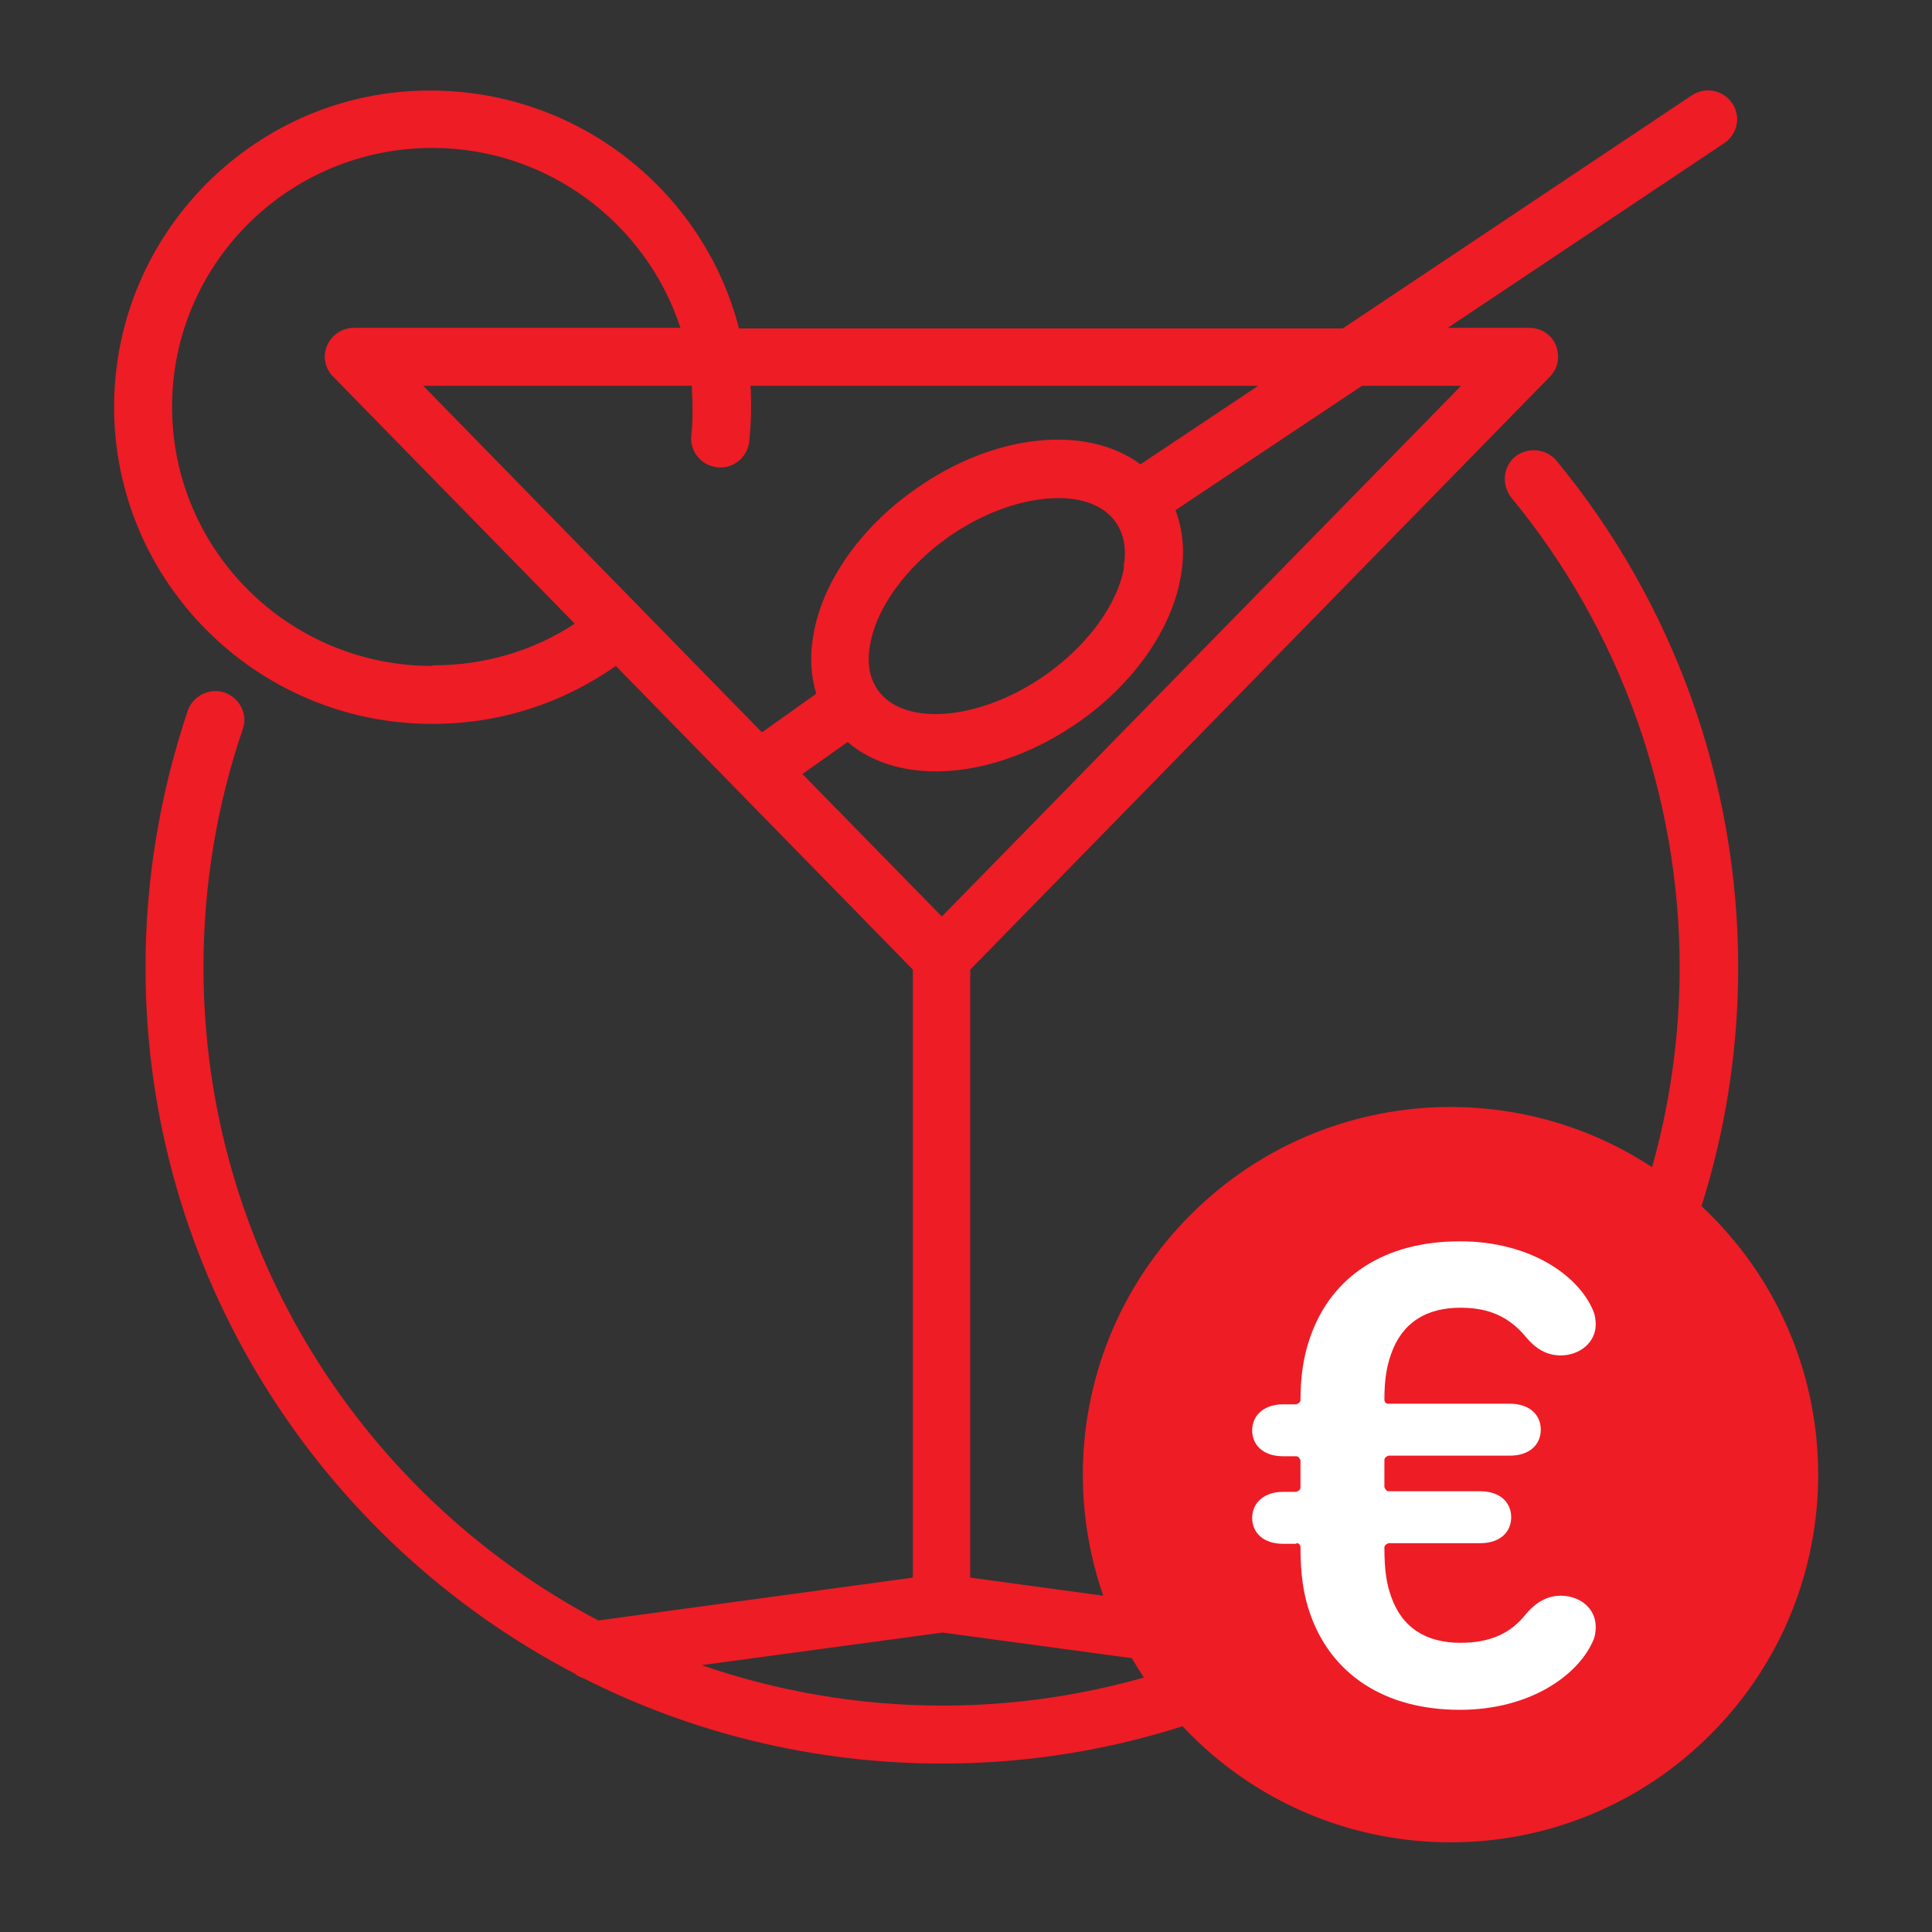
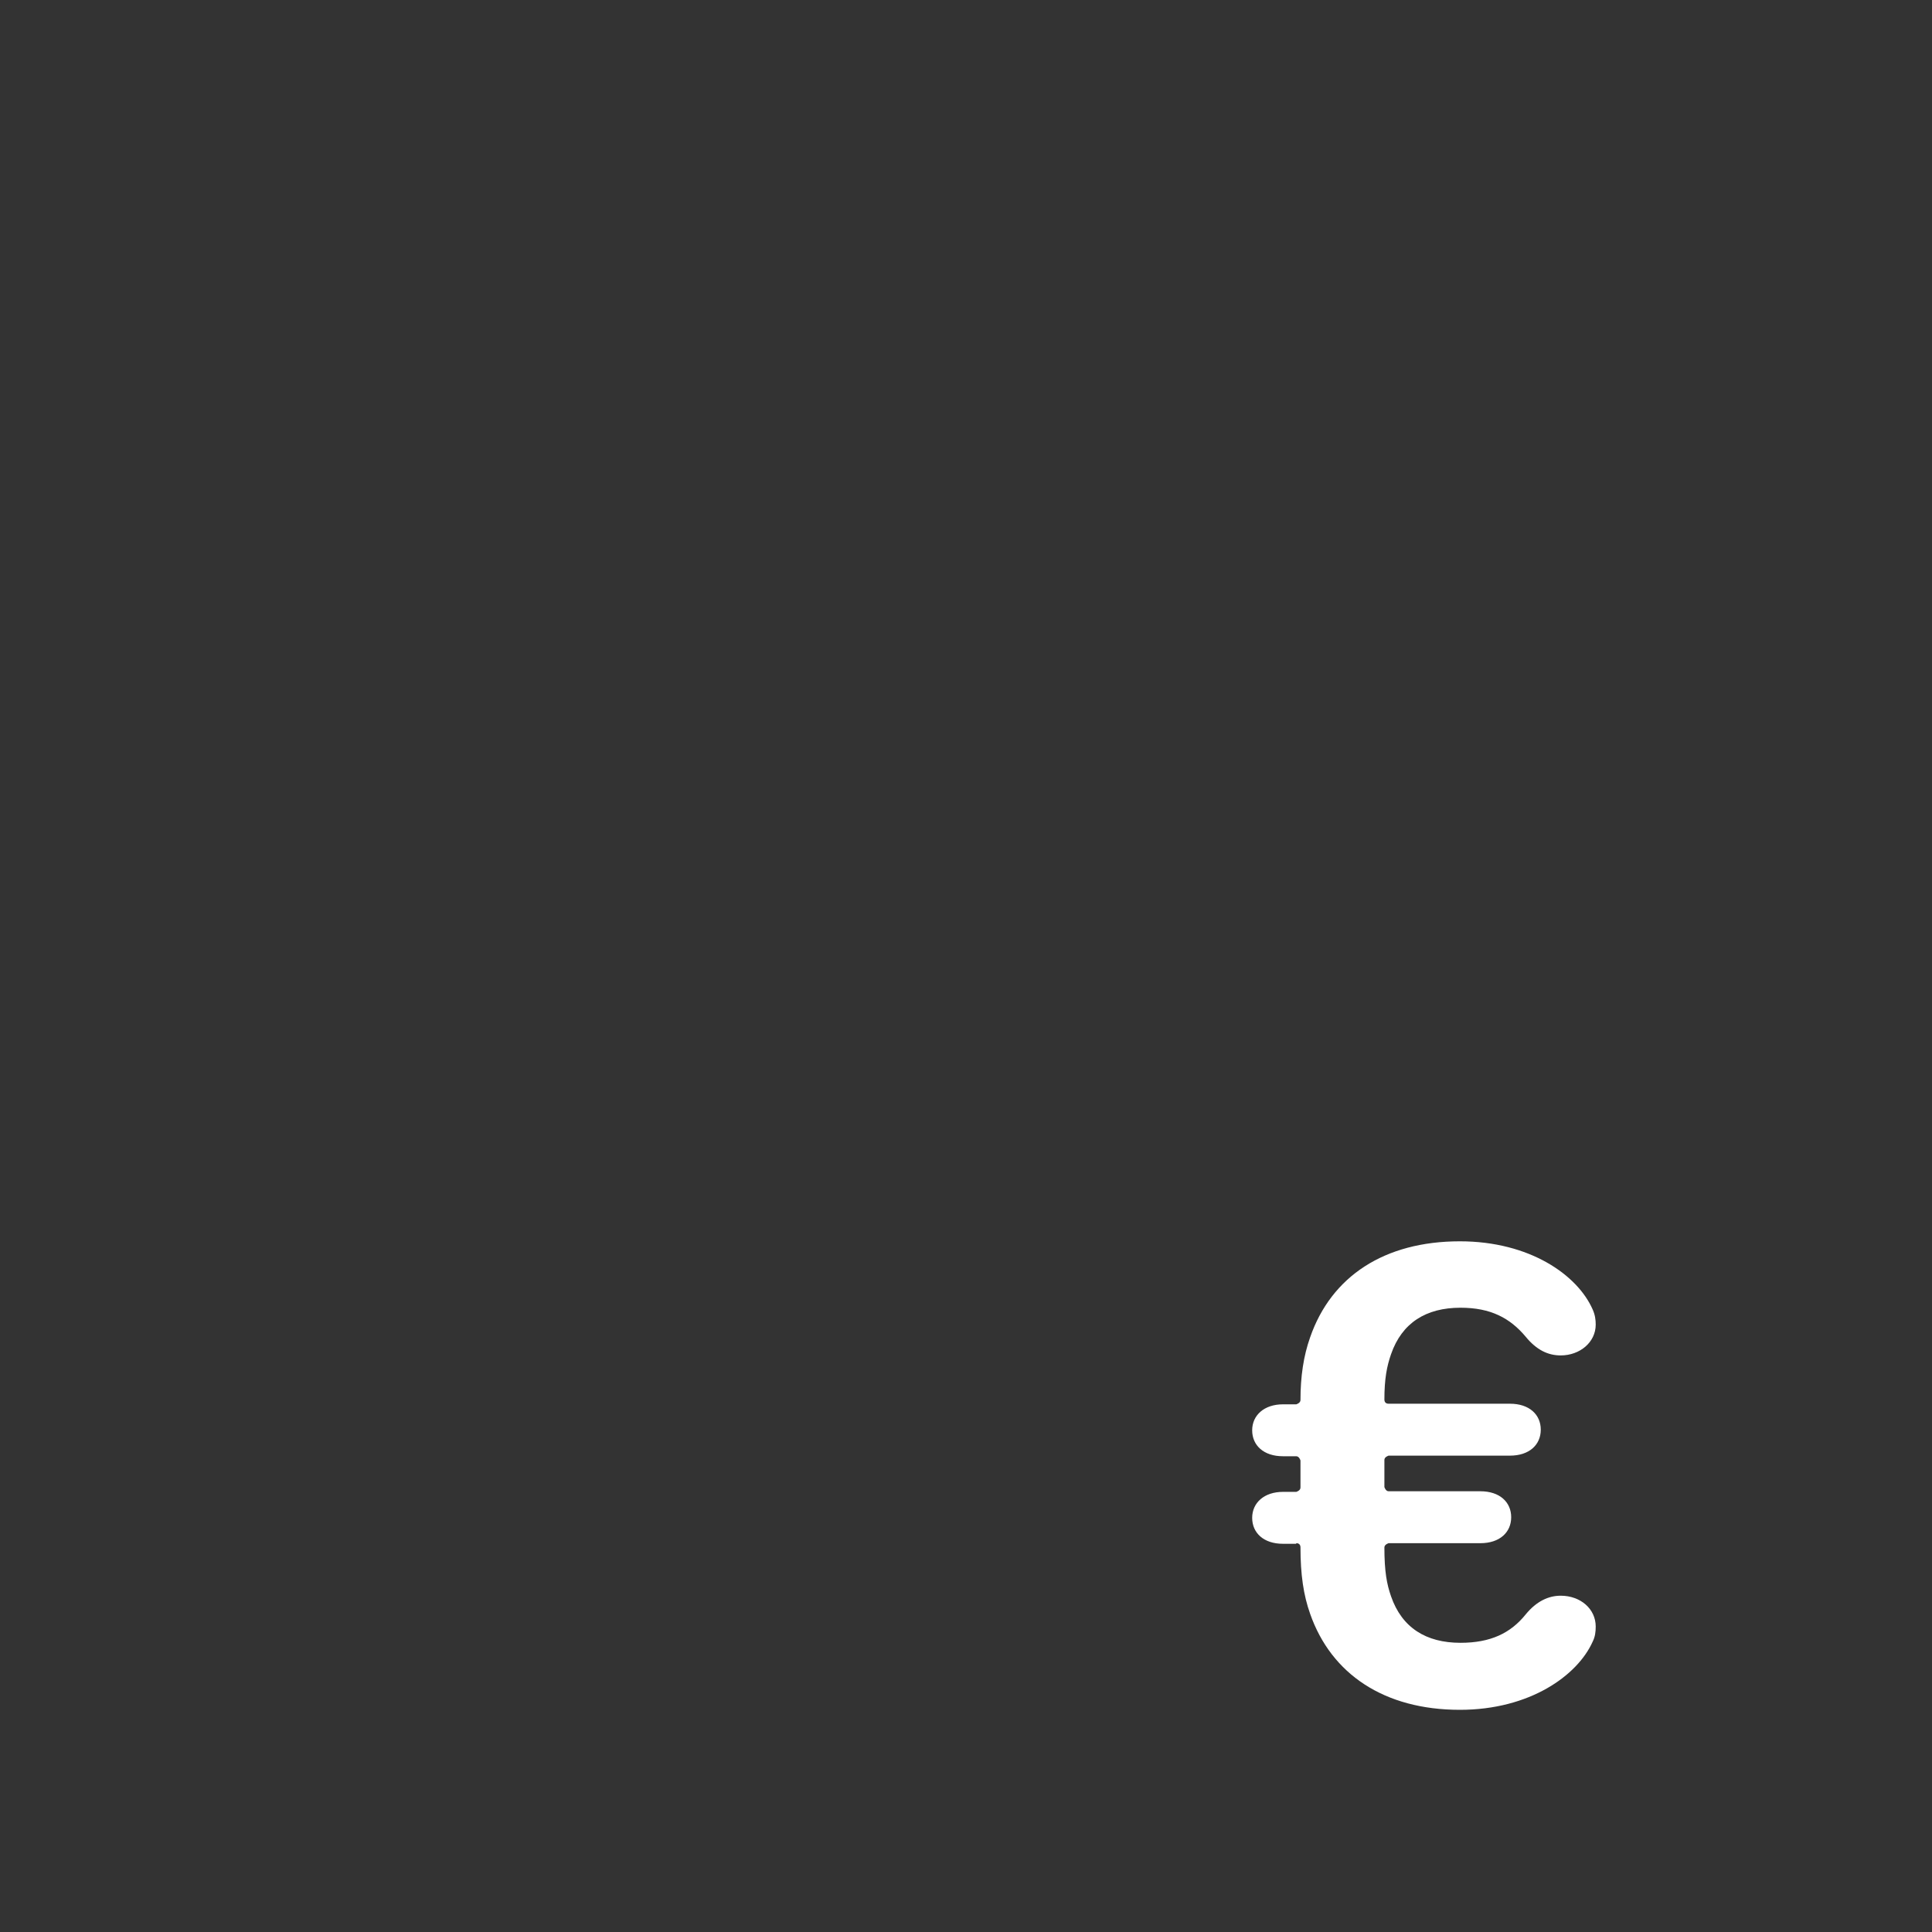
<svg xmlns="http://www.w3.org/2000/svg" id="Layer_1" data-name="Layer 1" viewBox="0 0 32 32">
  <rect x="0" y="0" width="32" height="32" fill="#333333" stroke="none" />
  <defs>
    <style>
      .cls-1 {
        fill: none;
      }

      .cls-1, .cls-2, .cls-3 {
        stroke-width: 0px;
      }

      .cls-2 {
        fill: #fff;
      }

      .cls-3 {
        fill: #ee1c25;
      }
    </style>
  </defs>
  <rect class="cls-1" x="0" width="32" height="32" />
  <g>
-     <path class="cls-3" d="M11.62,27.58l3.99-.54,3.99.54c-1.25.43-2.59.67-3.99.67s-2.74-.24-3.99-.67M13.29,12.82l.75-.53c.87.75,2.46.63,3.84-.34.91-.64,1.54-1.55,1.68-2.42.07-.39.03-.76-.09-1.08l3.09-2.06h1.64l-8.6,8.79-2.31-2.36ZM18.62,9.38c-.1.62-.6,1.3-1.29,1.79-1.07.76-2.35.88-2.79.26-.17-.24-.17-.53-.13-.74.1-.62.6-1.3,1.29-1.79.61-.43,1.28-.65,1.83-.65.42,0,.76.13.95.4.17.24.17.53.13.74M7,6.39h4.46c0,.11.01.23.01.35,0,.16,0,.31-.02.47-.03.26.16.5.43.53.26.03.5-.16.53-.43.02-.19.03-.38.03-.57,0-.12,0-.23-.01-.35h8.41l-1.95,1.3c-.89-.66-2.42-.52-3.74.42-.91.64-1.54,1.55-1.68,2.42-.06.34-.04.67.05.96l-.9.64-5.61-5.74ZM7.16,11.03c-2.38,0-4.31-1.92-4.31-4.29s1.93-4.29,4.31-4.29c1.92,0,3.55,1.26,4.11,2.98h-5.41c-.19,0-.37.12-.44.29-.08.18-.04.38.1.52l4,4.09c-.7.46-1.51.69-2.35.69M28.79,16.02c0-3.06-1.07-6.04-3.01-8.39-.17-.2-.47-.23-.68-.07-.21.17-.23.47-.07.68,1.8,2.18,2.79,4.95,2.79,7.78,0,4.69-2.66,8.77-6.54,10.82l-5.21-.71v-10.07l9.6-9.82c.14-.14.17-.34.1-.52-.07-.18-.25-.29-.44-.29h-1.35l4.58-3.06c.22-.15.28-.44.13-.66-.15-.22-.44-.28-.67-.13l-5.78,3.86h-10c-.58-2.26-2.65-3.94-5.11-3.94C4.26,1.49,1.89,3.84,1.89,6.74s2.37,5.25,5.27,5.25c1.1,0,2.14-.33,3.04-.96l4.92,5.03v10.07l-5.21.71c-3.89-2.05-6.54-6.13-6.54-10.82,0-1.35.22-2.68.65-3.94.09-.25-.05-.52-.3-.61-.25-.08-.52.05-.61.3-.46,1.37-.7,2.8-.7,4.25,0,5.08,2.89,9.5,7.11,11.7.04.04.1.06.15.08,1.78.9,3.8,1.41,5.93,1.41s4.15-.51,5.94-1.42c.03-.01.06-.03.08-.04,4.25-2.19,7.17-6.63,7.17-11.73" />
-     <path class="cls-3" d="M19.72,28.73c2.38,2.38,6.23,2.38,8.61,0,2.38-2.38,2.38-6.23,0-8.61-2.38-2.38-6.23-2.38-8.61,0-2.38,2.38-2.38,6.23,0,8.61" />
    <path class="cls-2" d="M21.47,25.57h-.22c-.32,0-.51-.18-.51-.43s.2-.43.51-.43h.22s.07-.02.07-.07v-.45s-.02-.07-.07-.07h-.22c-.32,0-.51-.18-.51-.43s.2-.43.51-.43h.22s.07-.02.07-.07c0-.39.05-.73.16-1.04.35-1.01,1.23-1.59,2.48-1.59,1.16,0,1.95.56,2.2,1.13.04.09.05.17.05.25,0,.29-.26.51-.58.51-.21,0-.4-.09-.58-.31-.26-.31-.58-.48-1.08-.48-.57,0-.97.25-1.15.77-.07.2-.11.41-.11.75,0,.04.02.07.07.07h2.01c.32,0,.51.18.51.43s-.19.43-.51.43h-2.01s-.07.02-.07.07v.45s.02.07.07.07h1.52c.32,0,.51.18.51.43s-.19.43-.51.43h-1.52s-.07.02-.07.07c0,.4.04.61.11.81.18.52.58.77,1.15.77.5,0,.83-.16,1.08-.47.18-.22.38-.31.58-.31.33,0,.58.22.58.51,0,.09-.01.17-.05.25-.25.56-1.04,1.13-2.2,1.13-1.25,0-2.13-.59-2.48-1.59-.11-.31-.16-.65-.16-1.1,0-.04-.02-.07-.07-.07" />
  </g>
</svg>